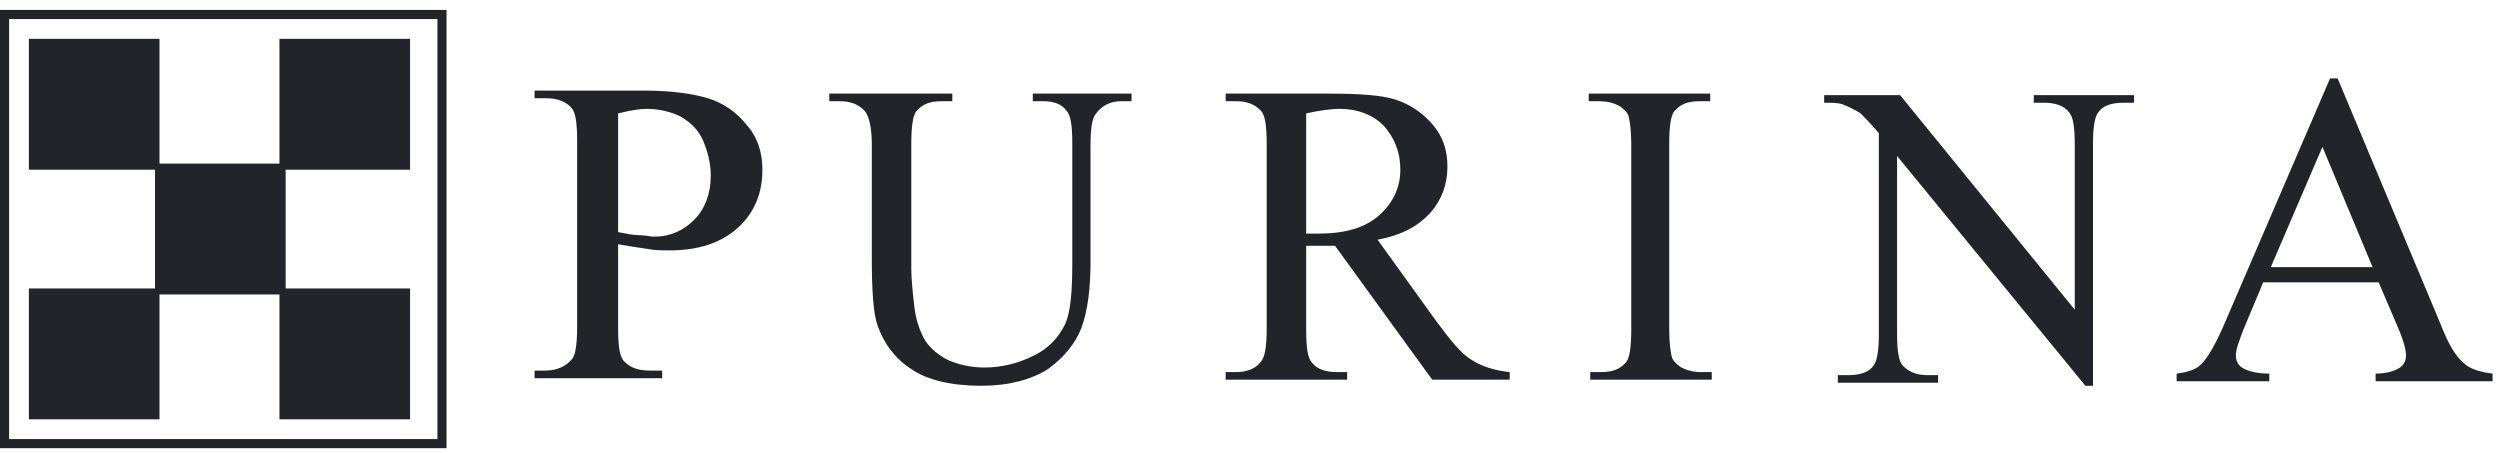
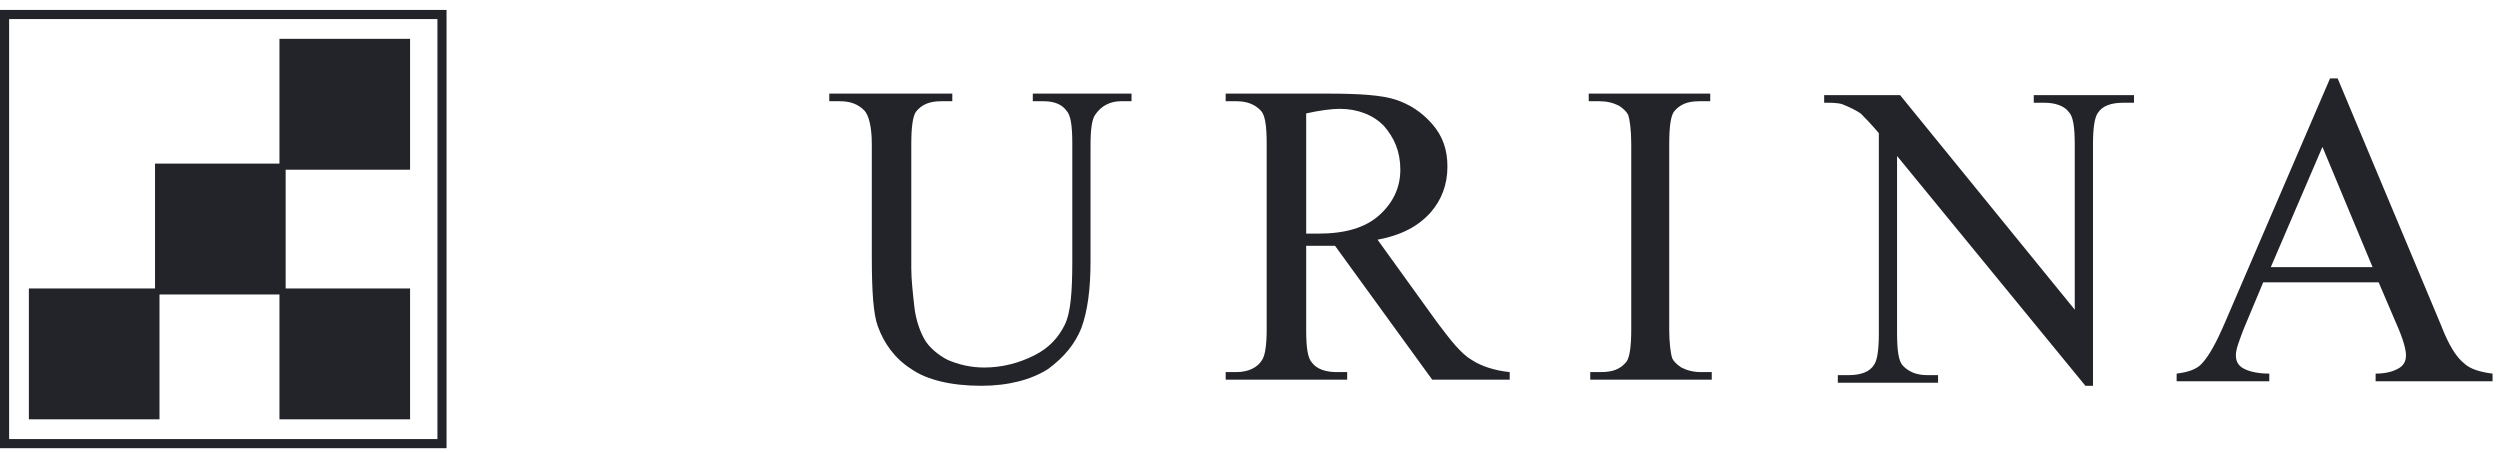
<svg xmlns="http://www.w3.org/2000/svg" width="232" height="42" viewBox="0 0 232 42" fill="none">
-   <path d="M57.362 21.541C58.066 21.682 58.771 21.823 59.335 21.823C59.899 21.823 60.322 21.964 60.745 21.964C62.154 21.964 63.422 21.399 64.409 20.411C65.396 19.422 65.96 18.01 65.96 16.316C65.96 15.186 65.678 14.056 65.255 13.068C64.832 12.079 64.127 11.373 63.141 10.808C62.295 10.384 61.167 10.102 60.04 10.102C59.335 10.102 58.489 10.243 57.362 10.526V21.541ZM57.362 22.67V30.437C57.362 32.132 57.503 33.12 57.925 33.544C58.489 34.109 59.194 34.391 60.322 34.391H61.449V35.097H49.609V34.391H50.596C51.724 34.391 52.569 33.967 53.133 33.261C53.415 32.838 53.556 31.849 53.556 30.437V13.068C53.556 11.373 53.415 10.384 52.992 9.961C52.428 9.396 51.724 9.114 50.596 9.114H49.609V8.407H59.758C62.295 8.407 64.268 8.69 65.678 9.114C67.087 9.537 68.356 10.384 69.342 11.655C70.329 12.785 70.752 14.197 70.752 15.751C70.752 17.869 70.047 19.705 68.497 21.117C66.946 22.529 64.832 23.235 62.154 23.235C61.449 23.235 60.745 23.235 60.04 23.094C59.053 22.953 58.207 22.811 57.362 22.67Z" fill="#232429" />
  <path d="M95.844 9.394V8.688H105.006V9.394H104.02C103.033 9.394 102.187 9.817 101.623 10.665C101.341 11.088 101.201 11.936 101.201 13.489V24.221C101.201 26.904 100.919 28.881 100.355 30.435C99.791 31.847 98.804 33.118 97.254 34.248C95.703 35.236 93.589 35.801 91.052 35.801C88.233 35.801 85.978 35.236 84.568 34.248C83.018 33.259 82.031 31.847 81.467 30.294C81.045 29.164 80.904 27.046 80.904 23.798V13.348C80.904 11.794 80.622 10.665 80.199 10.241C79.635 9.676 78.93 9.394 77.944 9.394H76.957V8.688H88.374V9.394H87.387C86.26 9.394 85.555 9.676 84.991 10.382C84.709 10.806 84.568 11.794 84.568 13.348V24.927C84.568 25.916 84.709 27.187 84.85 28.458C84.991 29.729 85.414 30.858 85.837 31.565C86.26 32.271 87.106 32.977 87.951 33.4C88.938 33.824 90.065 34.106 91.334 34.106C93.025 34.106 94.576 33.683 95.985 32.977C97.395 32.271 98.24 31.282 98.804 30.152C99.368 29.023 99.509 27.046 99.509 24.221V13.348C99.509 11.653 99.368 10.665 98.945 10.241C98.522 9.676 97.818 9.394 96.831 9.394H95.844Z" fill="#232429" />
  <path d="M121.213 21.68C121.494 21.68 121.635 21.68 121.917 21.68C122.058 21.68 122.199 21.68 122.34 21.68C124.877 21.68 126.71 21.115 127.978 19.985C129.247 18.855 129.951 17.443 129.951 15.748C129.951 14.054 129.388 12.783 128.401 11.653C127.414 10.665 126.005 10.1 124.313 10.1C123.609 10.1 122.481 10.241 121.213 10.524V21.68ZM139.959 35.236H132.911L123.891 22.809C123.186 22.809 122.763 22.809 122.34 22.809C122.199 22.809 122.058 22.809 121.776 22.809C121.635 22.809 121.354 22.809 121.213 22.809V30.576C121.213 32.271 121.354 33.259 121.776 33.683C122.199 34.248 123.045 34.53 124.032 34.53H125.018V35.236H113.742V34.53H114.729C115.856 34.53 116.702 34.106 117.125 33.4C117.407 32.977 117.548 31.988 117.548 30.576V13.348C117.548 11.653 117.407 10.665 116.984 10.241C116.42 9.676 115.715 9.394 114.729 9.394H113.742V8.688H123.327C126.146 8.688 128.26 8.829 129.529 9.253C130.797 9.676 131.925 10.382 132.911 11.512C133.898 12.642 134.321 13.913 134.321 15.466C134.321 17.161 133.757 18.573 132.77 19.703C131.643 20.974 130.092 21.821 127.837 22.244L133.334 29.87C134.603 31.565 135.59 32.836 136.576 33.4C137.422 33.965 138.69 34.389 140.1 34.53V35.236H139.959Z" fill="#232429" />
  <path d="M158.851 34.53V35.236H147.575V34.53H148.561C149.689 34.53 150.394 34.248 150.957 33.542C151.239 33.118 151.38 32.13 151.38 30.576V13.348C151.38 12.077 151.239 11.088 151.098 10.665C150.957 10.382 150.675 10.1 150.253 9.817C149.689 9.535 149.125 9.394 148.42 9.394H147.434V8.688H158.71V9.394H157.723C156.595 9.394 155.891 9.676 155.327 10.382C155.045 10.806 154.904 11.794 154.904 13.348V30.576C154.904 31.847 155.045 32.836 155.186 33.259C155.327 33.542 155.609 33.824 156.032 34.106C156.595 34.389 157.159 34.53 157.864 34.53H158.851Z" fill="#232429" />
  <path d="M169.141 8.828H176.329L192.538 28.739V13.488C192.538 11.793 192.397 10.805 191.975 10.381C191.552 9.816 190.706 9.534 189.719 9.534H188.733V8.828H198.035V9.534H197.049C195.921 9.534 195.076 9.816 194.653 10.523C194.371 10.946 194.23 11.935 194.23 13.347V35.8H193.525L176.047 14.476V30.858C176.047 32.552 176.188 33.541 176.611 33.964C177.175 34.529 177.88 34.812 178.866 34.812H179.853V35.518H170.55V34.812H171.537C172.664 34.812 173.51 34.529 173.933 33.823C174.215 33.399 174.356 32.411 174.356 30.999V12.358C173.651 11.511 172.946 10.805 172.664 10.523C172.242 10.24 171.678 9.958 170.973 9.675C170.55 9.534 169.986 9.534 169.282 9.534V8.828H169.141Z" fill="#232429" />
  <path d="M220.175 24.787L215.523 13.631L210.731 24.787H220.175ZM220.739 26.2H210.026L208.194 30.577C207.771 31.707 207.489 32.413 207.489 32.978C207.489 33.401 207.63 33.825 208.053 34.108C208.476 34.39 209.322 34.672 210.59 34.672V35.379H201.992V34.672C203.12 34.531 203.825 34.249 204.247 33.825C204.952 33.119 205.657 31.848 206.503 29.871L216.228 7.277H216.933L226.518 30.154C227.222 31.989 227.927 33.119 228.632 33.684C229.196 34.249 230.182 34.531 231.31 34.672V35.379H220.457V34.672C221.584 34.672 222.289 34.39 222.712 34.108C223.135 33.825 223.276 33.401 223.276 32.978C223.276 32.413 222.994 31.424 222.43 30.154L220.739 26.2Z" fill="#232429" />
  <path d="M41.017 41.592H0.423H0V41.168V1.346V0.922H0.423H41.017H41.439V1.346V41.168V41.592H41.017ZM0.846 40.745H40.594V1.769H0.846V40.745Z" fill="#232429" />
-   <path d="M14.801 15.748H2.68V3.604H14.801V15.748Z" fill="#232429" />
  <path d="M26.509 27.327H14.387V15.182H26.509V27.327Z" fill="#232429" />
  <path d="M38.055 15.748H25.934V3.604H38.055V15.748Z" fill="#232429" />
  <path d="M14.801 38.913H2.68V26.769H14.801V38.913Z" fill="#232429" />
  <path d="M38.055 38.913H25.934V26.769H38.055V38.913Z" fill="#232429" />
</svg>